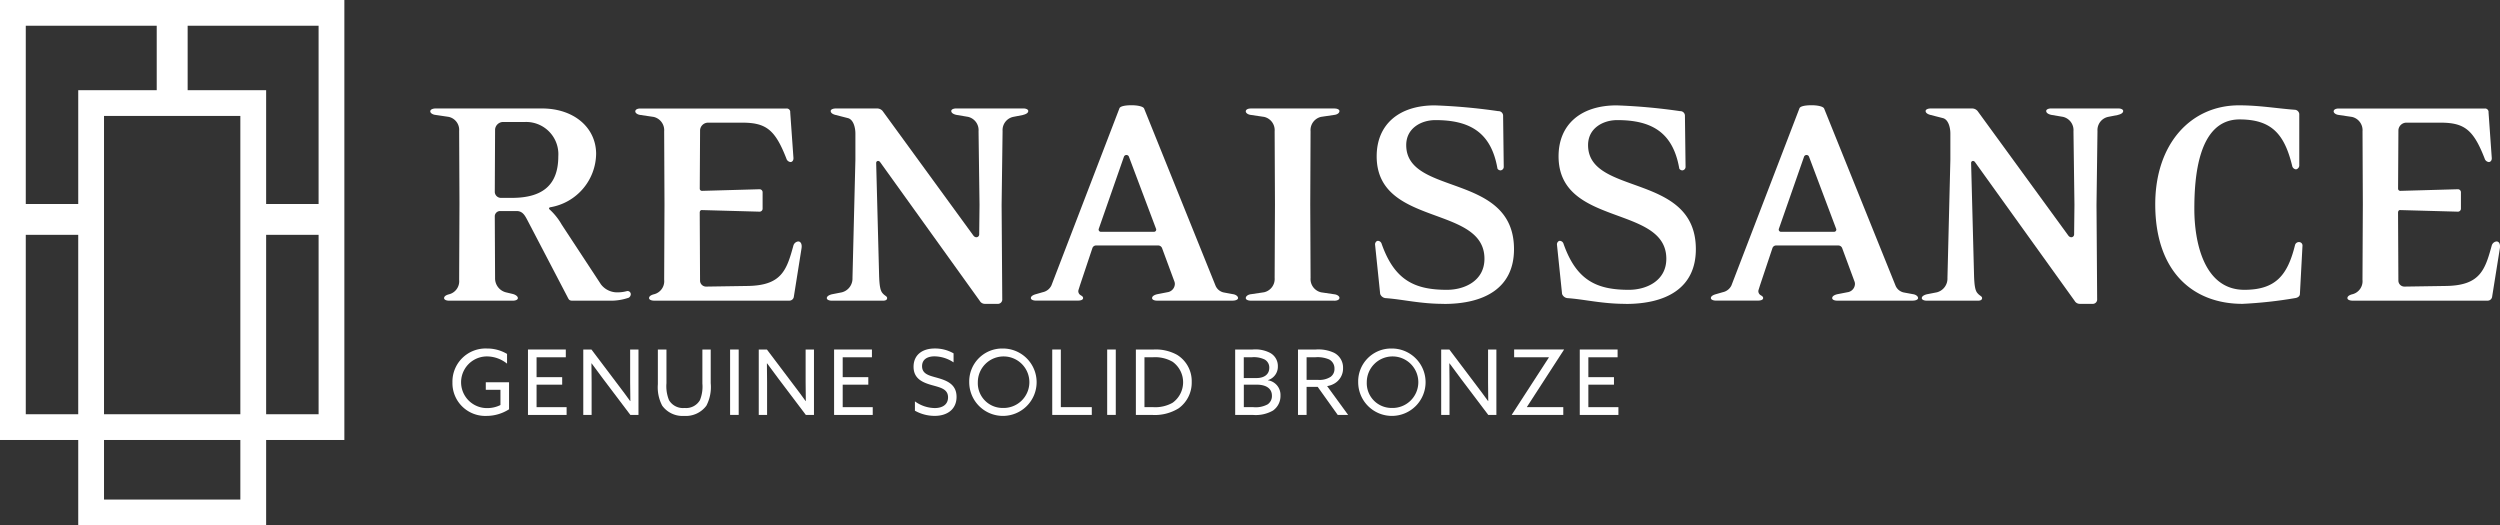
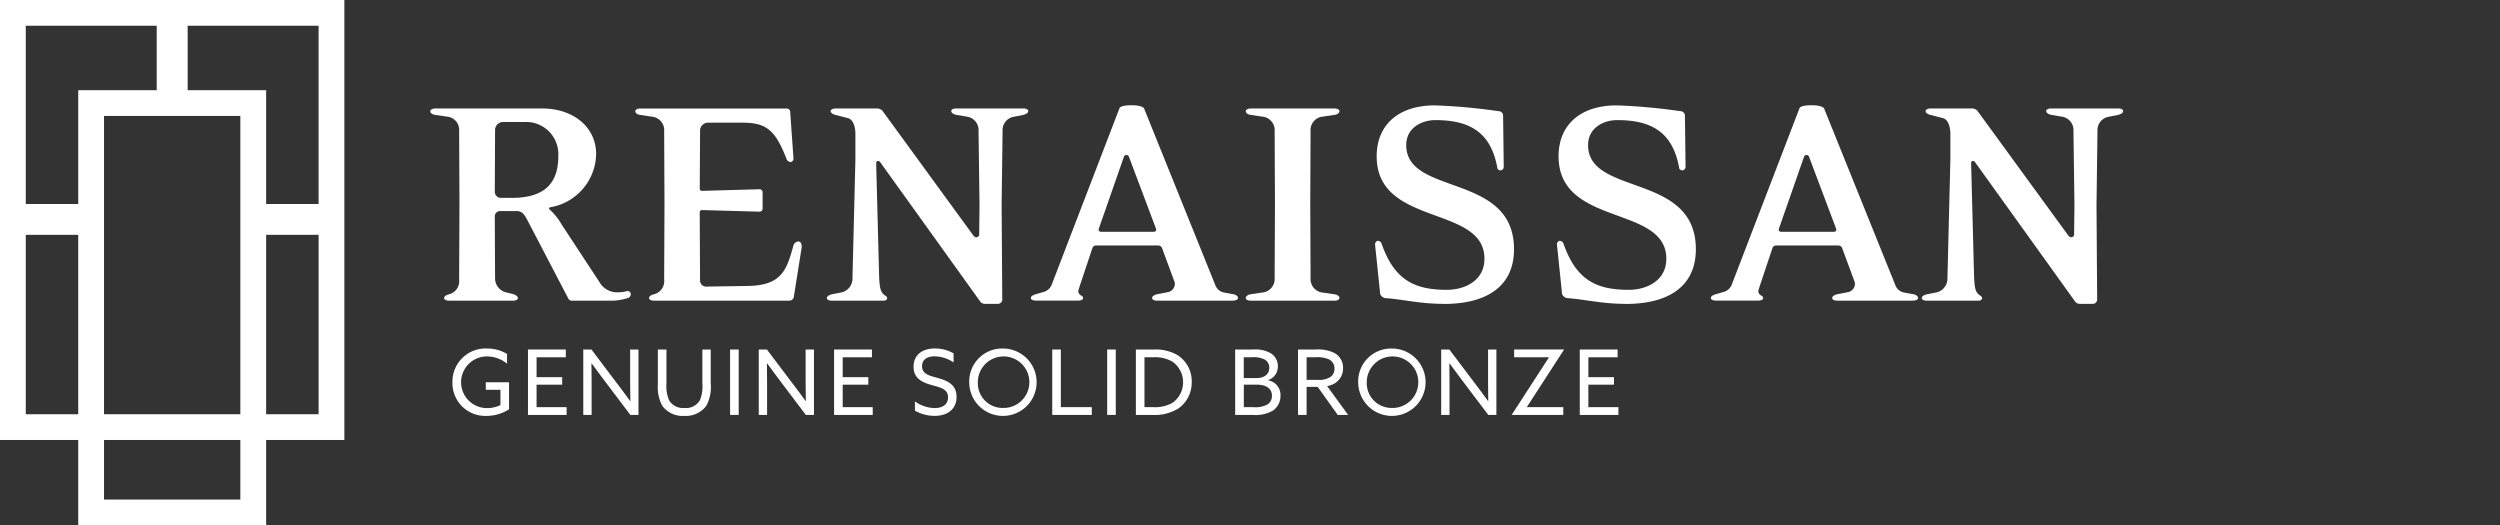
<svg xmlns="http://www.w3.org/2000/svg" width="257" height="54" viewBox="0 0 257 54">
  <rect x="0" y="0" width="257" height="54" fill="#333333" stroke="none" />
  <defs>
    <clipPath id="clip-path">
      <rect id="Rectangle_9" data-name="Rectangle 9" width="257" height="54" transform="translate(0 0)" fill="none" />
    </clipPath>
  </defs>
  <g id="Vector_Smart_Object" data-name="Vector Smart Object" transform="translate(0 0)">
    <g id="Group_6" data-name="Group 6">
      <g id="Group_5" data-name="Group 5" clip-path="url(#clip-path)">
        <path id="Path_57" data-name="Path 57" d="M53.963,12.54h-2.21a.836.836,0,0,0-.858.757l-.031,6.452a.637.637,0,0,0,.593.592H52.61c2.935,0,4.784-1.119,4.784-4.279a3.314,3.314,0,0,0-3.431-3.522M64.614,30.611a5.644,5.644,0,0,1-1.946.3H58.875c-.363,0-.394-.1-.56-.428l-4.09-7.834c-.263-.493-.495-.954-1.12-.954H51.425a.548.548,0,0,0-.562.525l.031,6.354a1.48,1.48,0,0,0,1.123,1.48l.692.165c.265.067.528.23.528.429,0,.163-.232.263-.528.263H46.181c-.3,0-.528-.1-.528-.263,0-.2.232-.329.528-.4A1.382,1.382,0,0,0,47.2,28.768l.033-7.869L47.2,13.462a1.367,1.367,0,0,0-1.088-1.45l-1.353-.2c-.3-.033-.527-.2-.527-.362,0-.2.264-.3.562-.3H55.711c3.3,0,5.571,1.977,5.571,4.676A5.65,5.65,0,0,1,56.6,21.3c-.2.033-.2.164-.066.263a6.457,6.457,0,0,1,1.222,1.547l4.022,6.124a2.1,2.1,0,0,0,1.682.821,3.737,3.737,0,0,0,.99-.13.329.329,0,0,1,.395.329.445.445,0,0,1-.23.362" fill="#fff" />
        <path id="Path_58" data-name="Path 58" d="M81.6,30.545a.466.466,0,0,1-.462.362H67.254c-.3,0-.53-.1-.53-.263,0-.2.232-.329.53-.4a1.383,1.383,0,0,0,1.022-1.482L68.309,21l-.033-7.5a1.4,1.4,0,0,0-1.088-1.482l-1.353-.2c-.3-.033-.527-.2-.527-.364,0-.2.232-.3.527-.3H80.872a.356.356,0,0,1,.363.4l.329,4.643c.033.3-.132.461-.3.461a.5.5,0,0,1-.427-.364c-1.155-2.961-2.078-3.685-4.551-3.685H72.793a.827.827,0,0,0-.825.757l-.033,6.023a.226.226,0,0,0,.232.231l5.9-.165a.312.312,0,0,1,.329.331v1.644a.311.311,0,0,1-.329.329l-5.935-.164c-.133,0-.2.131-.2.263l.033,7.011a.621.621,0,0,0,.628.593l4.317-.066c3.431-.066,3.959-1.613,4.651-4.149a.585.585,0,0,1,.5-.427c.2,0,.427.2.329.757Z" fill="#fff" />
        <path id="Path_59" data-name="Path 59" d="M105.177,11.816l-1.022.2a1.389,1.389,0,0,0-1.089,1.448l-.1,7.6.066,9.677a.451.451,0,0,1-.495.494h-1.285a.594.594,0,0,1-.528-.3L90.47,16.655c-.166-.2-.4-.1-.4.1l.3,11.488c.035,1.317.166,1.712.4,1.942.2.232.427.265.427.461,0,.165-.131.265-.427.265H85.524c-.3,0-.528-.1-.528-.265,0-.2.263-.329.528-.395l1.021-.2a1.46,1.46,0,0,0,1.09-1.479l.3-12.148v-2.7c0-.527-.166-1.415-.76-1.58l-1.287-.329c-.262-.066-.493-.2-.493-.4,0-.163.232-.263.528-.263h4.187a.738.738,0,0,1,.626.263l9.332,12.806c.232.3.594.164.594-.132l.033-3.028-.1-7.571a1.4,1.4,0,0,0-1.09-1.48l-1.187-.2c-.3-.066-.528-.2-.528-.4,0-.163.232-.263.528-.263h6.86c.3,0,.527.1.527.263,0,.2-.23.329-.527.4" fill="#fff" />
        <path id="Path_60" data-name="Path 60" d="M116.06,16.129a.274.274,0,0,0-.526,0L112.961,23.5a.231.231,0,0,0,.232.329h5.441a.226.226,0,0,0,.2-.329Zm10.684,14.779h-7.782c-.3,0-.528-.1-.528-.263,0-.2.232-.329.528-.4l1.022-.2a.886.886,0,0,0,.791-.857.76.76,0,0,0-.066-.3l-1.252-3.389a.43.43,0,0,0-.4-.265H112.7a.4.4,0,0,0-.4.265l-1.287,3.851c-.066.23-.164.494-.164.561a.483.483,0,0,0,.23.428c.164.1.264.163.264.3,0,.2-.264.263-.56.263H106.5c-.3,0-.528-.1-.528-.263,0-.2.263-.329.528-.4l.692-.2a1.277,1.277,0,0,0,.891-.691l6.99-18.2c.066-.23.593-.329,1.253-.329s1.185.132,1.285.329l7.354,18.237a1.179,1.179,0,0,0,.891.691l.889.165c.265.033.527.2.527.4,0,.163-.262.263-.527.263" fill="#fff" />
        <path id="Path_61" data-name="Path 61" d="M137.167,30.908h-8.573c-.3,0-.528-.1-.528-.263,0-.2.23-.362.528-.4l1.351-.2a1.4,1.4,0,0,0,1.088-1.481L131.066,21l-.033-7.505a1.4,1.4,0,0,0-1.088-1.48l-1.351-.2c-.3-.031-.528-.2-.528-.362,0-.2.23-.3.528-.3h8.573c.3,0,.527.1.527.265,0,.2-.23.362-.527.393l-1.353.2a1.4,1.4,0,0,0-1.088,1.48L134.694,21l.033,7.571a1.4,1.4,0,0,0,1.088,1.481l1.353.2c.3.033.527.2.527.362,0,.2-.23.3-.527.3" fill="#fff" />
        <path id="Path_62" data-name="Path 62" d="M148.444,31.237c-2.472,0-4.187-.461-6.034-.592a.663.663,0,0,1-.528-.428l-.528-5.1c0-.163.133-.36.3-.36a.419.419,0,0,1,.363.263c1.318,3.785,3.4,4.773,6.727,4.773,1.813,0,3.858-.923,3.858-3.193,0-5.563-11.08-3.259-11.08-10.533,0-3.259,2.277-5.234,5.969-5.234a59.729,59.729,0,0,1,6.528.593.473.473,0,0,1,.5.427l.066,5.3a.361.361,0,0,1-.331.362c-.131,0-.328-.1-.328-.263-.66-3.654-2.837-4.905-6.366-4.905-1.45,0-3,.822-3,2.568,0,5.266,11.08,2.8,11.08,10.7,0,4.016-3.066,5.629-7.189,5.629" fill="#fff" />
        <path id="Path_63" data-name="Path 63" d="M167.143,31.237c-2.473,0-4.189-.461-6.035-.592a.663.663,0,0,1-.527-.428l-.528-5.1c0-.163.131-.36.3-.36a.419.419,0,0,1,.363.263c1.318,3.785,3.394,4.773,6.725,4.773,1.814,0,3.857-.923,3.857-3.193,0-5.563-11.078-3.259-11.078-10.533,0-3.259,2.275-5.234,5.969-5.234a59.729,59.729,0,0,1,6.528.593.471.471,0,0,1,.493.427l.066,5.3a.36.36,0,0,1-.329.362c-.131,0-.33-.1-.33-.263-.658-3.654-2.836-4.905-6.363-4.905-1.452,0-3,.822-3,2.568,0,5.266,11.08,2.8,11.08,10.7,0,4.016-3.066,5.629-7.189,5.629" fill="#fff" />
        <path id="Path_64" data-name="Path 64" d="M185.975,16.129a.274.274,0,0,0-.526,0L182.876,23.5a.231.231,0,0,0,.232.329h5.441a.226.226,0,0,0,.2-.329Zm10.684,14.779h-7.782c-.3,0-.528-.1-.528-.263,0-.2.232-.329.528-.4l1.022-.2a.886.886,0,0,0,.791-.857.76.76,0,0,0-.066-.3l-1.252-3.389a.43.43,0,0,0-.4-.265h-6.363a.4.4,0,0,0-.4.265l-1.287,3.851c-.066.23-.164.494-.164.561a.483.483,0,0,0,.23.428c.164.1.264.163.264.3,0,.2-.264.263-.56.263h-4.286c-.3,0-.528-.1-.528-.263,0-.2.263-.329.528-.4l.692-.2a1.277,1.277,0,0,0,.891-.691l6.99-18.2c.066-.23.593-.329,1.253-.329s1.185.132,1.285.329l7.354,18.237a1.179,1.179,0,0,0,.889.691l.891.165c.265.033.527.2.527.4,0,.163-.262.263-.527.263" fill="#fff" />
        <path id="Path_65" data-name="Path 65" d="M217.732,11.816l-1.022.2a1.389,1.389,0,0,0-1.089,1.448l-.1,7.6.066,9.677a.451.451,0,0,1-.495.494h-1.287a.6.6,0,0,1-.528-.3L203.024,16.655c-.164-.2-.394-.1-.394.1l.3,11.488c.033,1.317.164,1.712.4,1.942.2.232.429.265.429.461,0,.165-.132.265-.429.265h-5.244c-.3,0-.526-.1-.526-.265,0-.2.262-.329.526-.395l1.022-.2a1.458,1.458,0,0,0,1.09-1.479l.3-12.148v-2.7c0-.527-.166-1.415-.759-1.58l-1.286-.329c-.265-.066-.5-.2-.5-.4,0-.163.23-.263.528-.263h4.187a.744.744,0,0,1,.628.263l9.332,12.806c.23.3.592.164.592-.132l.033-3.028-.1-7.571a1.4,1.4,0,0,0-1.09-1.48l-1.185-.2c-.3-.066-.528-.2-.528-.4,0-.163.23-.263.528-.263h6.858c.3,0,.527.1.527.263,0,.2-.23.329-.527.4" fill="#fff" />
-         <path id="Path_66" data-name="Path 66" d="M236.431,30.216c0,.263-.265.4-.495.428a44.456,44.456,0,0,1-5.408.592c-5.078,0-8.969-3.291-8.969-10.237,0-6.221,3.661-10.171,8.606-10.171,2.111,0,3.957.329,5.8.461a.491.491,0,0,1,.4.428v5.234a.421.421,0,0,1-.33.459.443.443,0,0,1-.4-.362c-.792-3.257-2.111-4.771-5.408-4.771-4.321,0-4.649,6.121-4.649,9.216,0,3.325.955,8.3,5.142,8.3,3.265,0,4.452-1.547,5.211-4.608a.413.413,0,0,1,.4-.3.353.353,0,0,1,.363.395Z" fill="#fff" />
-         <path id="Path_67" data-name="Path 67" d="M256.184,30.545a.465.465,0,0,1-.462.362H241.842c-.3,0-.528-.1-.528-.263,0-.2.23-.329.528-.4a1.384,1.384,0,0,0,1.021-1.482L242.9,21l-.033-7.5a1.4,1.4,0,0,0-1.087-1.482l-1.351-.2c-.3-.033-.529-.2-.529-.364,0-.2.231-.3.529-.3H255.46a.356.356,0,0,1,.362.4l.329,4.643c.033.3-.13.461-.3.461a.5.5,0,0,1-.43-.364c-1.153-2.961-2.077-3.685-4.551-3.685H247.38a.825.825,0,0,0-.823.757l-.035,6.023a.228.228,0,0,0,.232.231l5.9-.165a.311.311,0,0,1,.329.331v1.644a.31.31,0,0,1-.329.329l-5.935-.164c-.133,0-.2.131-.2.263l.035,7.011a.62.62,0,0,0,.626.593l4.32-.066c3.429-.066,3.958-1.613,4.649-4.149a.585.585,0,0,1,.5-.427c.2,0,.429.2.329.757Z" fill="#fff" />
        <path id="Path_68" data-name="Path 68" d="M50.06,35.827a3.966,3.966,0,0,1,2.065.557v1a3.314,3.314,0,0,0-2.083-.744,2.656,2.656,0,1,0,.028,5.312,3,3,0,0,0,1.376-.316V40.071H49.939V39.3H52.33v2.775A4.305,4.305,0,0,1,50,42.755a3.371,3.371,0,0,1-3.489-3.446,3.406,3.406,0,0,1,3.553-3.482" fill="#fff" />
        <path id="Path_69" data-name="Path 69" d="M54.275,35.929h3.889v.8H55.159v2.043h2.633v.772H55.159v2.312h3.088v.8H54.275Z" fill="#fff" />
        <path id="Path_70" data-name="Path 70" d="M59.961,42.652V35.929H60.8l2.817,3.733c.392.509.782,1.04,1.162,1.569l.021-.008c-.01-.587-.021-1.263-.021-1.914v-3.38h.856v6.723H64.8l-2.82-3.733c-.391-.511-.78-1.04-1.162-1.569l-.018.01c.008.584.018,1.261.018,1.91v3.382Z" fill="#fff" />
        <path id="Path_71" data-name="Path 71" d="M67.628,39.485V35.93h.884v3.463a3.781,3.781,0,0,0,.26,1.737,1.66,1.66,0,0,0,1.6.809,1.636,1.636,0,0,0,1.583-.809,3.7,3.7,0,0,0,.25-1.7v-3.5h.856v3.455a4.153,4.153,0,0,1-.445,2.32,2.625,2.625,0,0,1-2.28,1.05,2.581,2.581,0,0,1-2.26-1.05,4.055,4.055,0,0,1-.447-2.219" fill="#fff" />
        <rect id="Rectangle_7" data-name="Rectangle 7" width="0.884" height="6.722" transform="translate(75.054 35.93)" fill="#fff" />
        <path id="Path_72" data-name="Path 72" d="M78,42.652V35.929h.838l2.818,3.733c.391.509.782,1.04,1.162,1.569l.02-.008c-.01-.587-.02-1.263-.02-1.914v-3.38h.858v6.723h-.838l-2.82-3.733c-.39-.511-.779-1.04-1.162-1.569l-.018.01c.008.584.018,1.261.018,1.91v3.382Z" fill="#fff" />
        <path id="Path_73" data-name="Path 73" d="M85.745,35.929h3.889v.8H86.629v2.043h2.633v.772H86.629v2.312h3.088v.8H85.745Z" fill="#fff" />
        <path id="Path_74" data-name="Path 74" d="M94.054,41.26a3.529,3.529,0,0,0,2.038.688c.8,0,1.367-.364,1.367-1.1,0-.863-.791-1.011-1.676-1.261-.949-.27-1.869-.66-1.869-1.886,0-1.189.864-1.876,2.178-1.876a3.811,3.811,0,0,1,1.935.5v.929a3.6,3.6,0,0,0-1.953-.622c-.755,0-1.285.324-1.285,1.011,0,.836.782.975,1.6,1.207.976.279,1.945.67,1.945,1.95,0,1.227-.9,1.952-2.252,1.952a4.145,4.145,0,0,1-2.028-.531Z" fill="#fff" />
        <path id="Path_75" data-name="Path 75" d="M103.061,41.937a2.649,2.649,0,1,0-2.54-2.648,2.544,2.544,0,0,0,2.54,2.648m0-6.11a3.464,3.464,0,1,1-3.424,3.462,3.382,3.382,0,0,1,3.424-3.462" fill="#fff" />
        <path id="Path_76" data-name="Path 76" d="M108.17,35.929h.884v5.925h3.182v.8H108.17Z" fill="#fff" />
        <rect id="Rectangle_8" data-name="Rectangle 8" width="0.884" height="6.722" transform="translate(113.818 35.93)" fill="#fff" />
        <path id="Path_77" data-name="Path 77" d="M118.536,41.854a3.617,3.617,0,0,0,2-.447,2.591,2.591,0,0,0,.008-4.215,3.579,3.579,0,0,0-2.029-.465h-.864v5.127Zm-1.768-5.925h1.851a4.539,4.539,0,0,1,2.382.547,3.173,3.173,0,0,1,1.507,2.786,3.249,3.249,0,0,1-1.341,2.711,4.647,4.647,0,0,1-2.771.679h-1.628Z" fill="#fff" />
        <path id="Path_78" data-name="Path 78" d="M128.817,41.854a2.574,2.574,0,0,0,1.5-.289,1.029,1.029,0,0,0,.437-.881c0-.744-.586-1.142-1.589-1.142h-1.3v2.312Zm.372-2.991c.681,0,1.293-.315,1.293-1.05a.938.938,0,0,0-.473-.854,2.553,2.553,0,0,0-1.349-.231h-.8v2.135Zm-2.214-2.934h1.8a3.28,3.28,0,0,1,1.8.352,1.532,1.532,0,0,1,.789,1.375,1.439,1.439,0,0,1-1.023,1.421v.017a1.52,1.52,0,0,1,1.293,1.57,1.833,1.833,0,0,1-.771,1.542,3.582,3.582,0,0,1-2.1.446h-1.786Z" fill="#fff" />
        <path id="Path_79" data-name="Path 79" d="M135.461,39.048a2.124,2.124,0,0,0,1.322-.306.985.985,0,0,0,.4-.836,1.036,1.036,0,0,0-.548-.955,3,3,0,0,0-1.442-.223h-.875v2.32Zm-2.028-3.118h1.825a3.8,3.8,0,0,1,1.878.334,1.706,1.706,0,0,1,.93,1.568,1.784,1.784,0,0,1-.864,1.58,2.084,2.084,0,0,1-.773.278l2.159,2.963h-1.07l-2.056-2.88h-1.144v2.88h-.884Z" fill="#fff" />
        <path id="Path_80" data-name="Path 80" d="M143.045,41.937a2.649,2.649,0,1,0-2.54-2.648,2.544,2.544,0,0,0,2.54,2.648m0-6.11a3.464,3.464,0,1,1-3.423,3.462,3.382,3.382,0,0,1,3.423-3.462" fill="#fff" />
        <path id="Path_81" data-name="Path 81" d="M148.154,42.652V35.929h.838l2.818,3.733c.391.509.782,1.04,1.162,1.569l.02-.008c-.01-.587-.02-1.263-.02-1.914v-3.38h.856v6.723h-.836l-2.82-3.733c-.39-.511-.779-1.04-1.162-1.569l-.018.01c.008.584.018,1.261.018,1.91v3.382Z" fill="#fff" />
        <path id="Path_82" data-name="Path 82" d="M155.421,42.652l-.01-.018,3.814-5.887-.008-.019h-3.564v-.8h5.116l.01.018-3.813,5.889.008.018h3.731v.8Z" fill="#fff" />
        <path id="Path_83" data-name="Path 83" d="M162.4,35.929h3.889v.8h-3.006v2.043h2.633v.772h-2.633v2.312h3.09v.8H162.4Z" fill="#fff" />
        <path id="Path_84" data-name="Path 84" d="M24.708,51.355H10.693V45.23H24.708ZM2.649,24.14H8.042V42.584H2.649ZM16.111,9.272H8.043v11.7H2.649V2.645H16.111Zm16.64,11.7H27.359V9.272H19.29V2.645H32.751ZM24.708,42.584H10.693V11.918H24.708ZM27.359,24.14h5.393V42.584H27.359ZM0,0V45.23H8.043V54H27.359V45.23H35.4V0Z" fill="#fff" />
      </g>
    </g>
  </g>
</svg>